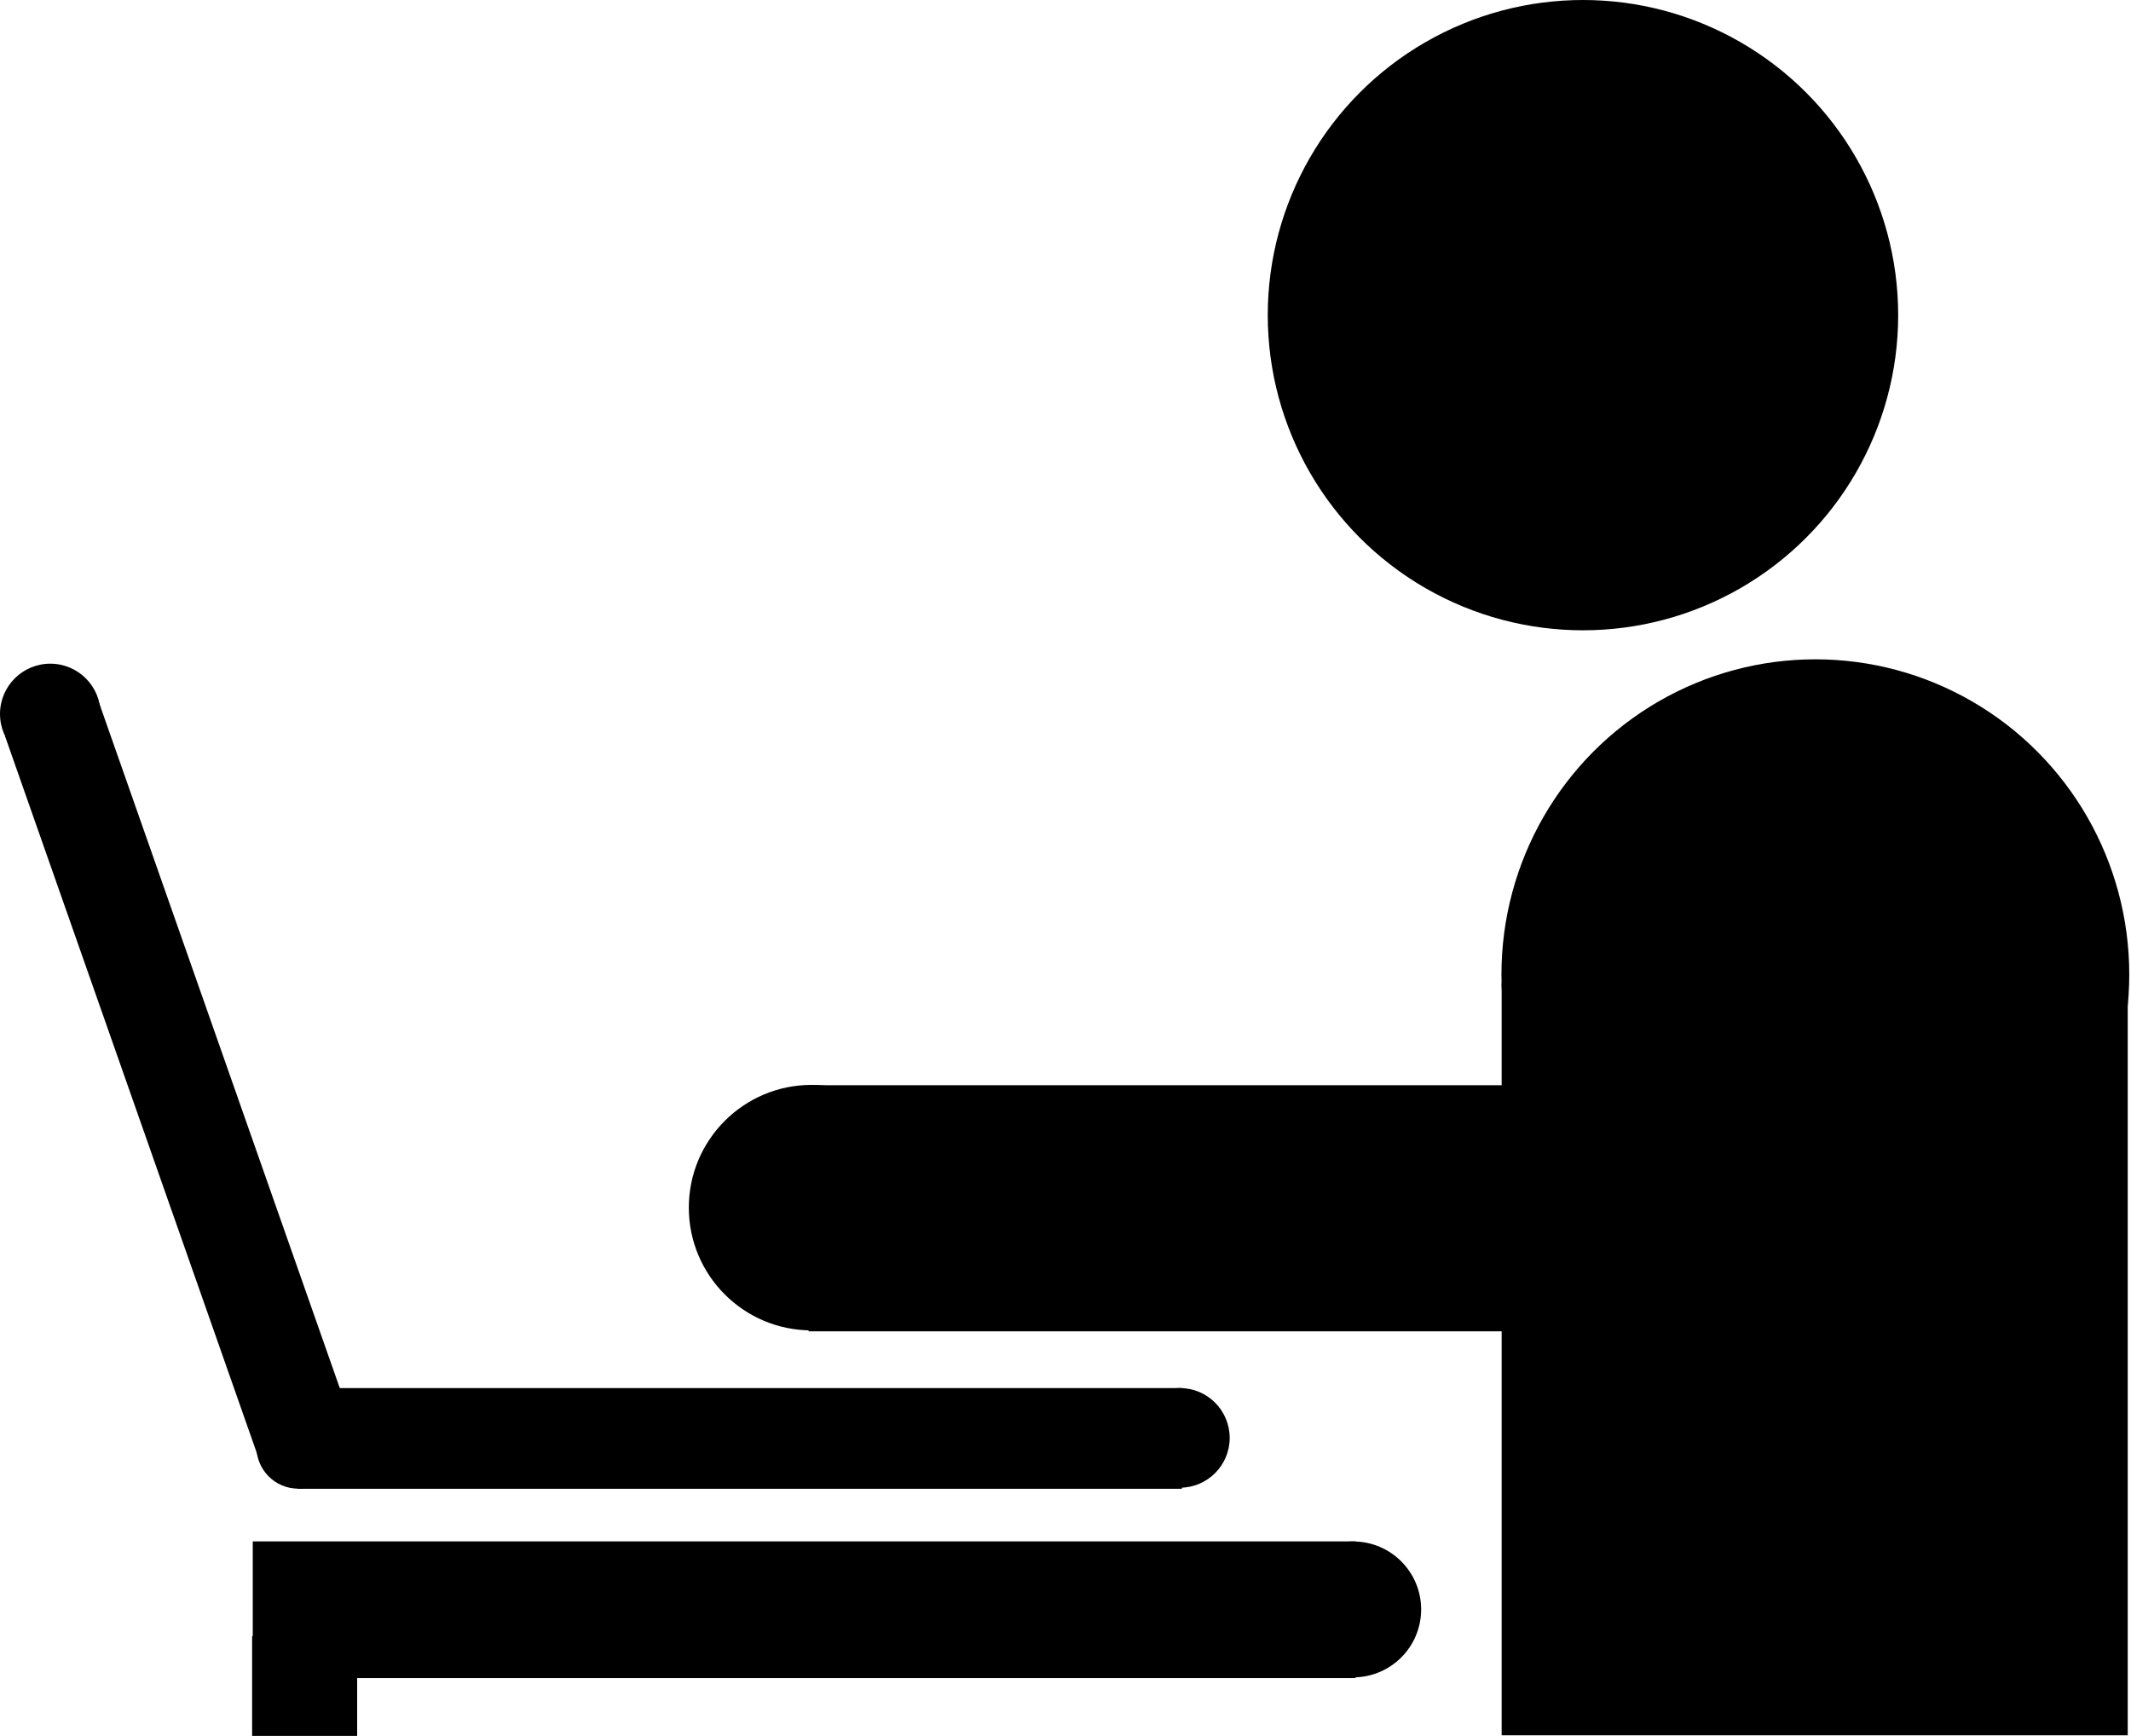
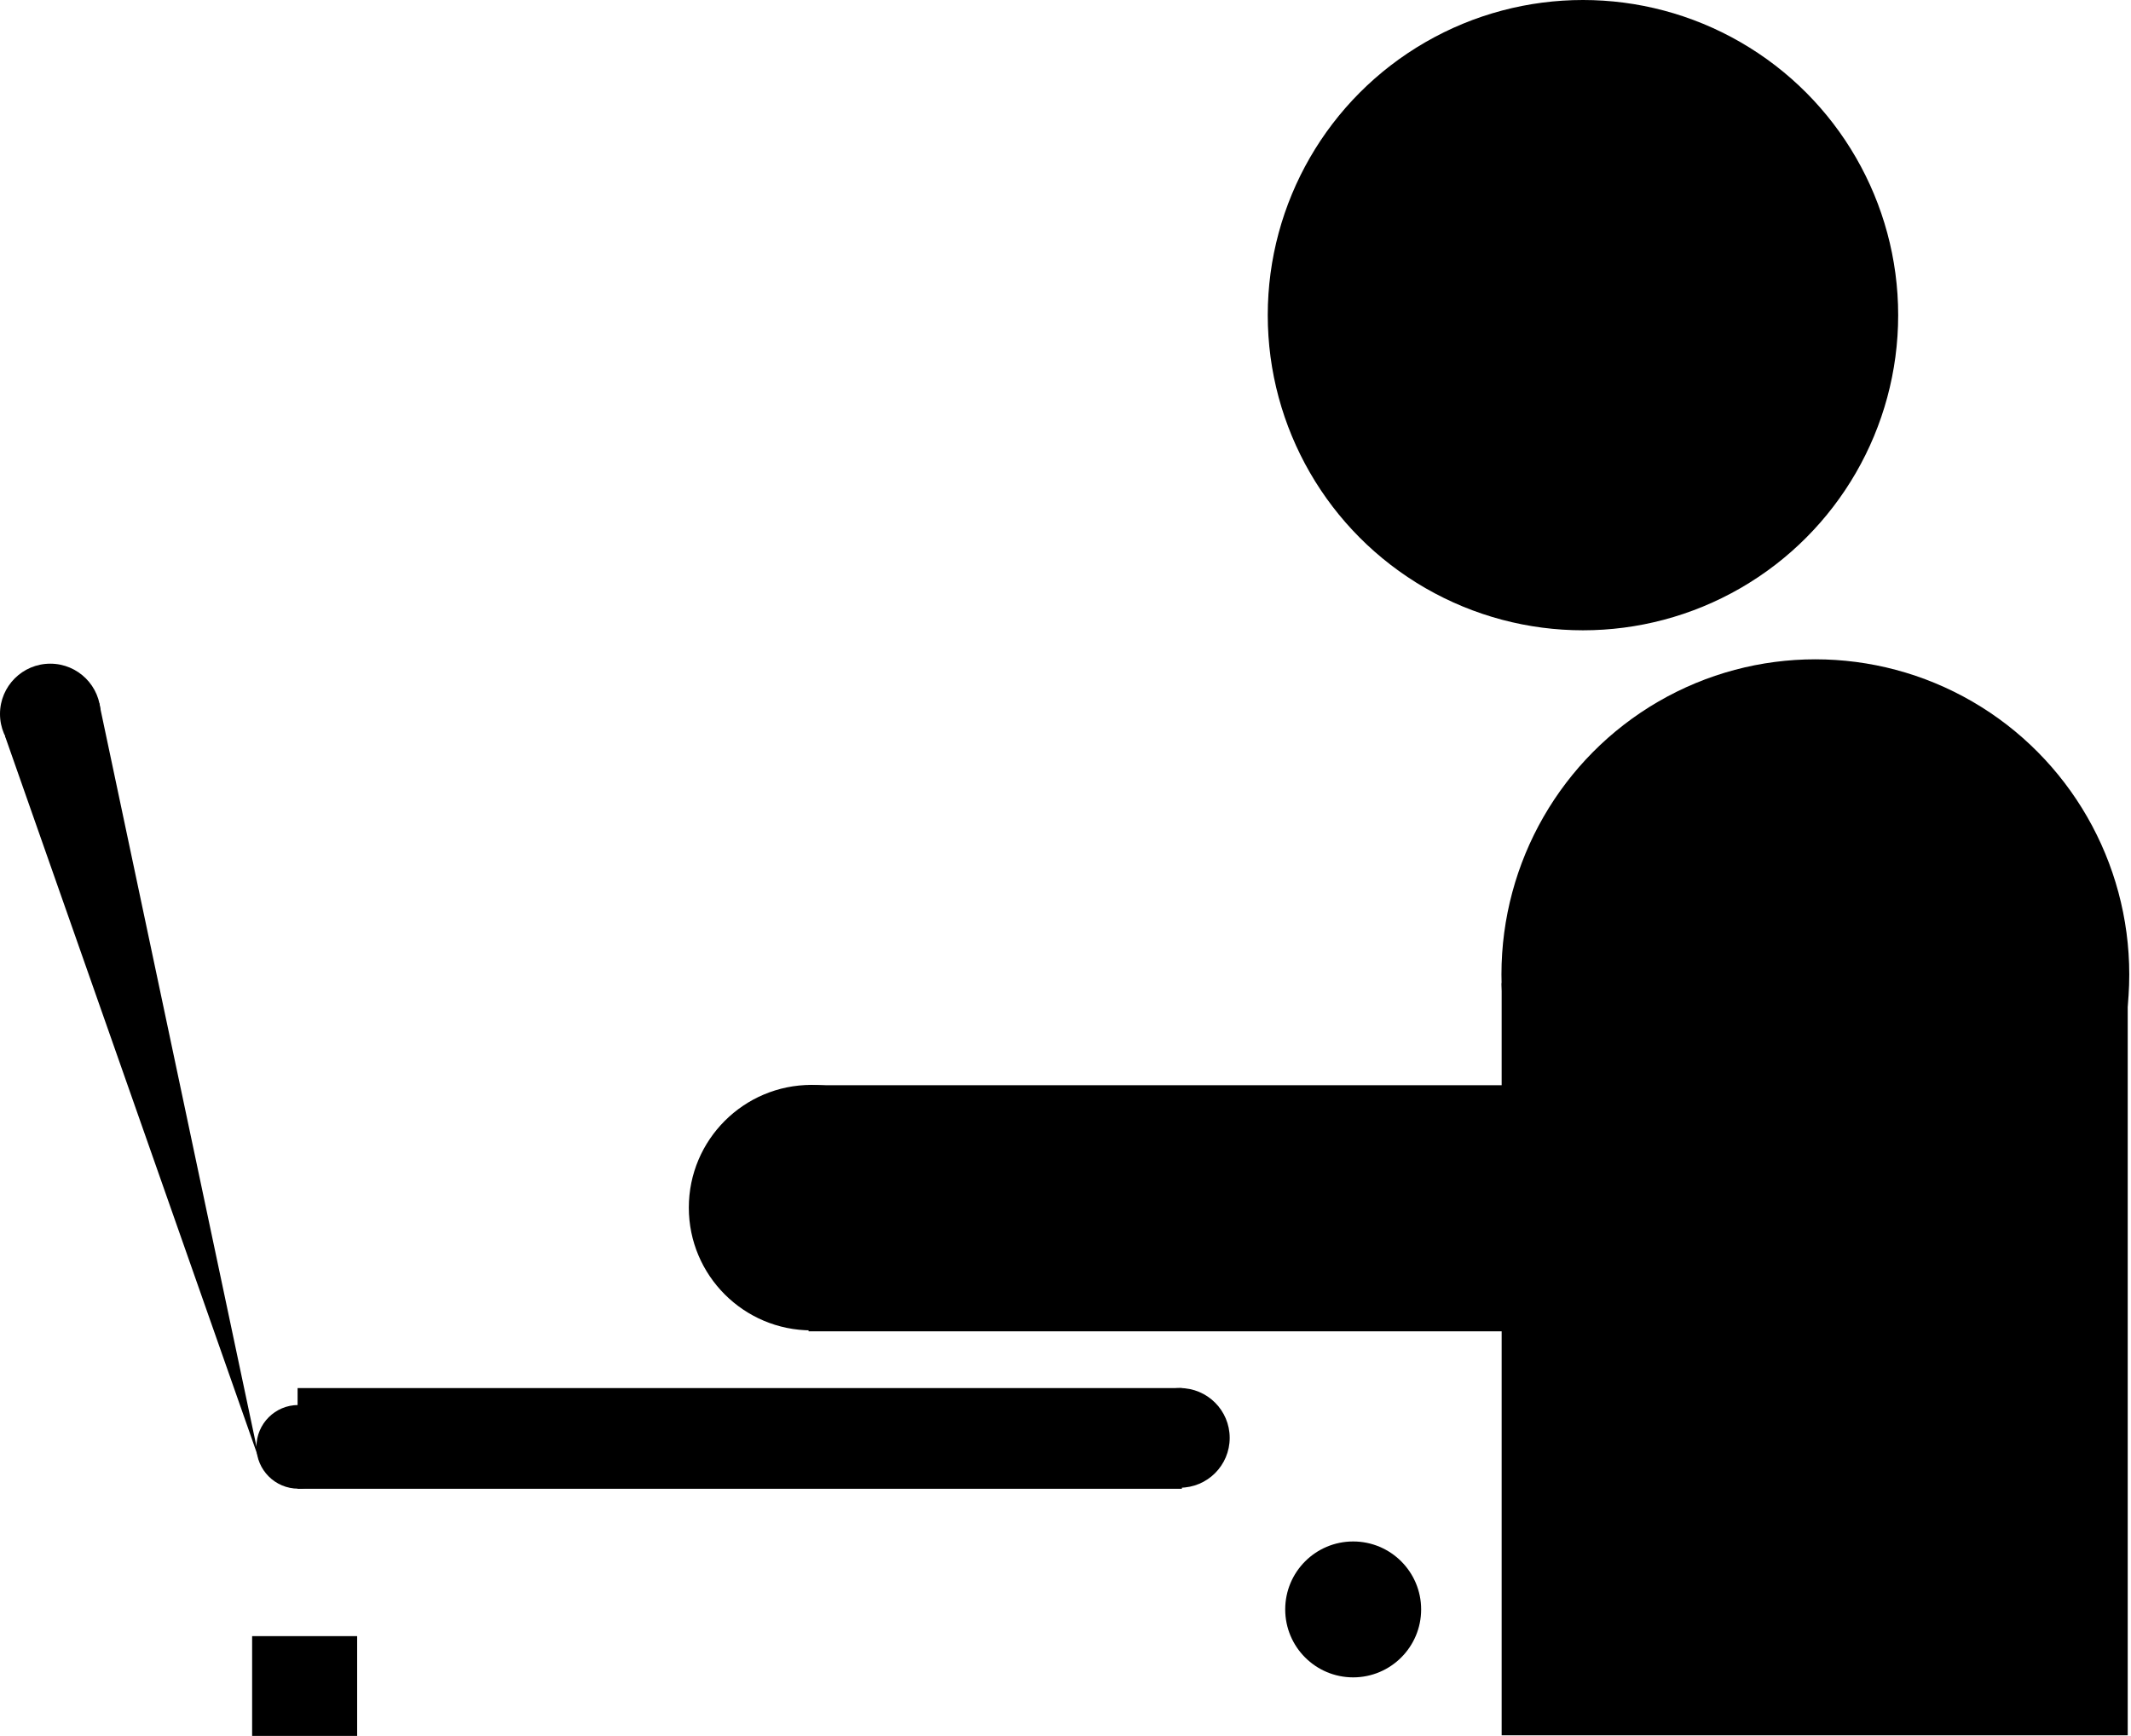
<svg xmlns="http://www.w3.org/2000/svg" xmlns:ns1="http://sodipodi.sourceforge.net/DTD/sodipodi-0.dtd" xmlns:ns2="http://www.inkscape.org/namespaces/inkscape" width="100%" height="100%" viewBox="0 0 243 198" version="1.1" xml:space="preserve" style="fill-rule:evenodd;clip-rule:evenodd;stroke-linejoin:round;stroke-miterlimit:1.414;" id="svg28" ns1:docname="final_laptop_user.svg" ns2:version="0.92.2 5c3e80d, 2017-08-06">
  <defs id="defs32" />
  <ns1:namedview pagecolor="#ffffff" bordercolor="#666666" borderopacity="1" objecttolerance="10" gridtolerance="10" guidetolerance="10" ns2:pageopacity="0" ns2:pageshadow="2" ns2:window-width="1224" ns2:window-height="967" id="namedview30" showgrid="false" ns2:zoom="1.6856283" ns2:cx="56.048396" ns2:cy="17.82476" ns2:window-x="1924" ns2:window-y="66" ns2:window-maximized="0" ns2:current-layer="svg28" />
  <rect x="-242.626" y="112.119" width="71.391" height="85.798" style="fill:#000000" id="rect2" transform="scale(-1,1)" />
  <rect x="-171.782" y="123.773" width="79.581" height="28.068" style="fill:#000000" id="rect4" transform="scale(-1,1)" />
-   <rect x="-154.573" y="175.801" width="125.752" height="15.59" style="fill:#000000" id="rect6" transform="scale(-1,1)" />
  <circle cx="-180.507" cy="35.944" r="35.944" style="fill:#000000" id="circle8" transform="scale(-1,1)" />
  <circle cx="-92.546" cy="137.735" r="13.999" style="fill:#000000" id="circle10" transform="scale(-1,1)" />
  <circle cx="-154.304" cy="183.559" r="7.75" style="fill:#000000" id="circle12" transform="scale(-1,1)" />
  <rect x="-134.773" y="158.315" width="100.838" height="11.485" style="fill:#000000;stroke-width:1.005" id="rect14" transform="scale(-1,1)" />
  <rect x="-40.726" y="186.606" width="11.976" height="11.38" style="fill:#000000" id="rect16" transform="scale(-1,1)" />
-   <path d="M 29.589,166.593 0.576,83.968 11.313,80.197 l 29.013,82.625 z" style="fill:#000000" id="path18" ns2:connector-curvature="0" />
+   <path d="M 29.589,166.593 0.576,83.968 11.313,80.197 z" style="fill:#000000" id="path18" ns2:connector-curvature="0" />
  <circle cx="-134.54" cy="163.996" r="5.683" style="fill:#000000" id="circle20" transform="scale(-1,1)" />
  <circle cx="-5.734" cy="81.429" r="5.734" style="fill:#000000" id="circle22" transform="scale(-1,1)" />
  <circle cx="-34.012" cy="165.018" r="4.77" style="fill:#000000" id="circle24" transform="scale(-1,1)" />
  <ellipse cx="-207.007" cy="111.141" rx="35.795" ry="35.944" style="fill:#000000" id="ellipse26" transform="scale(-1,1)" />
</svg>